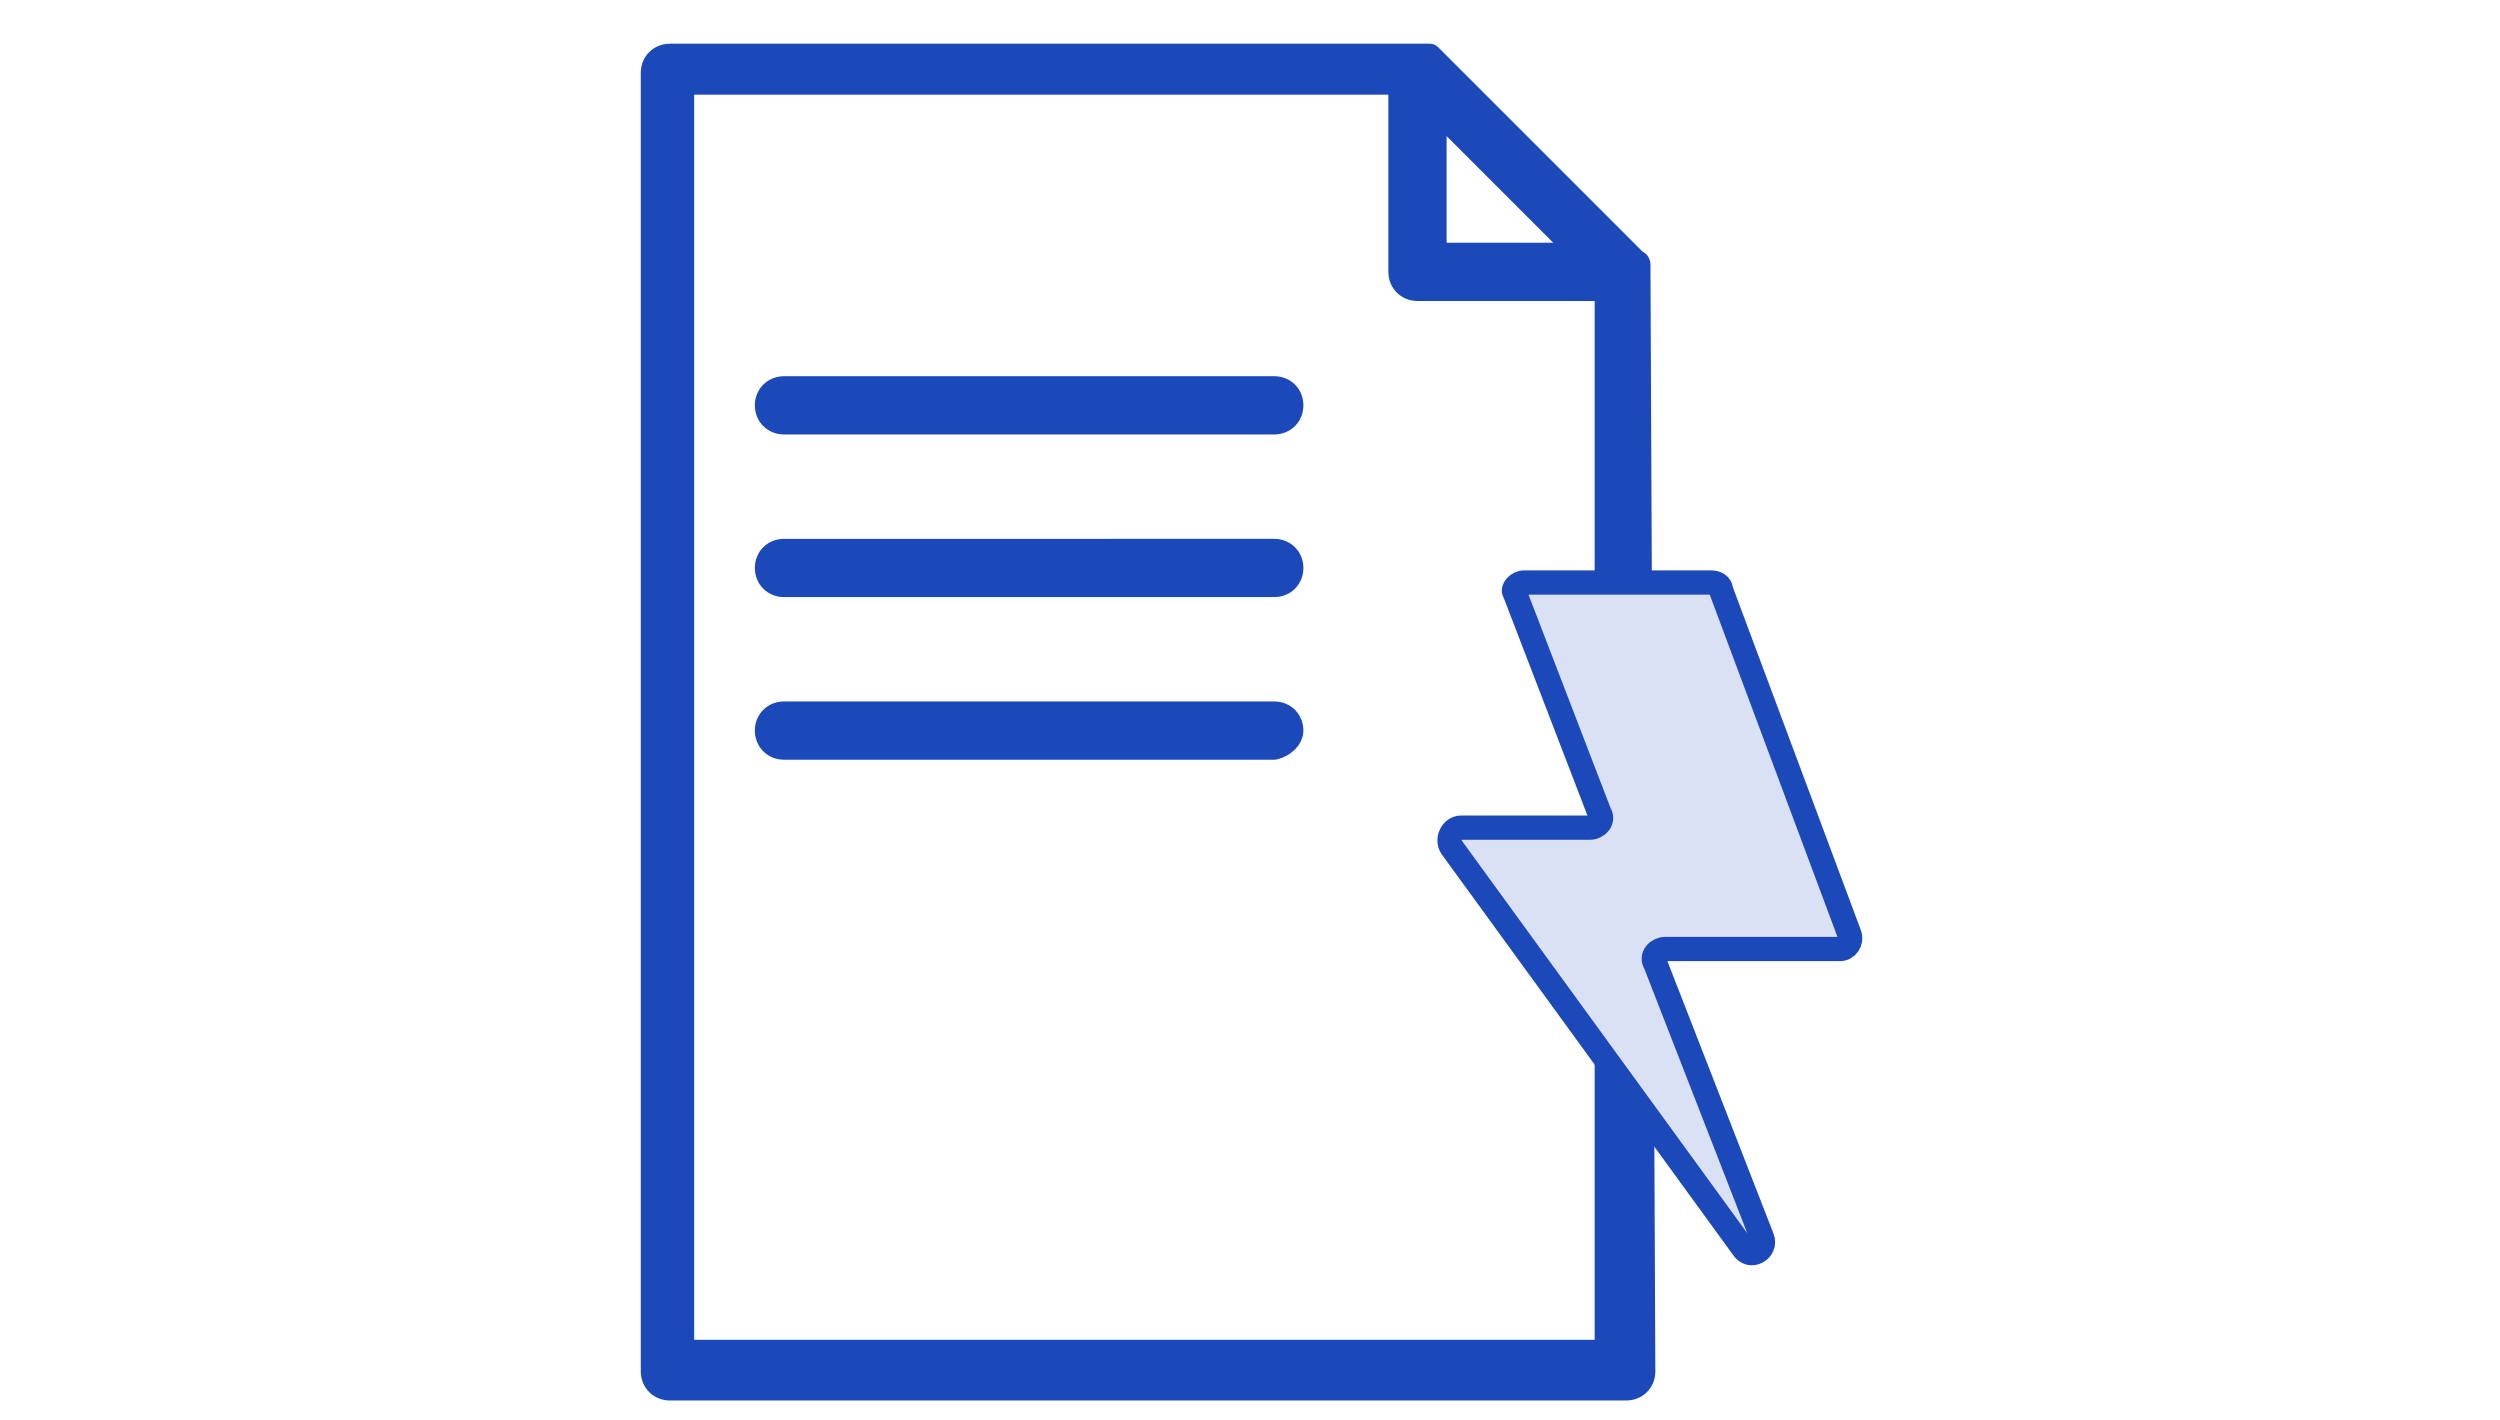
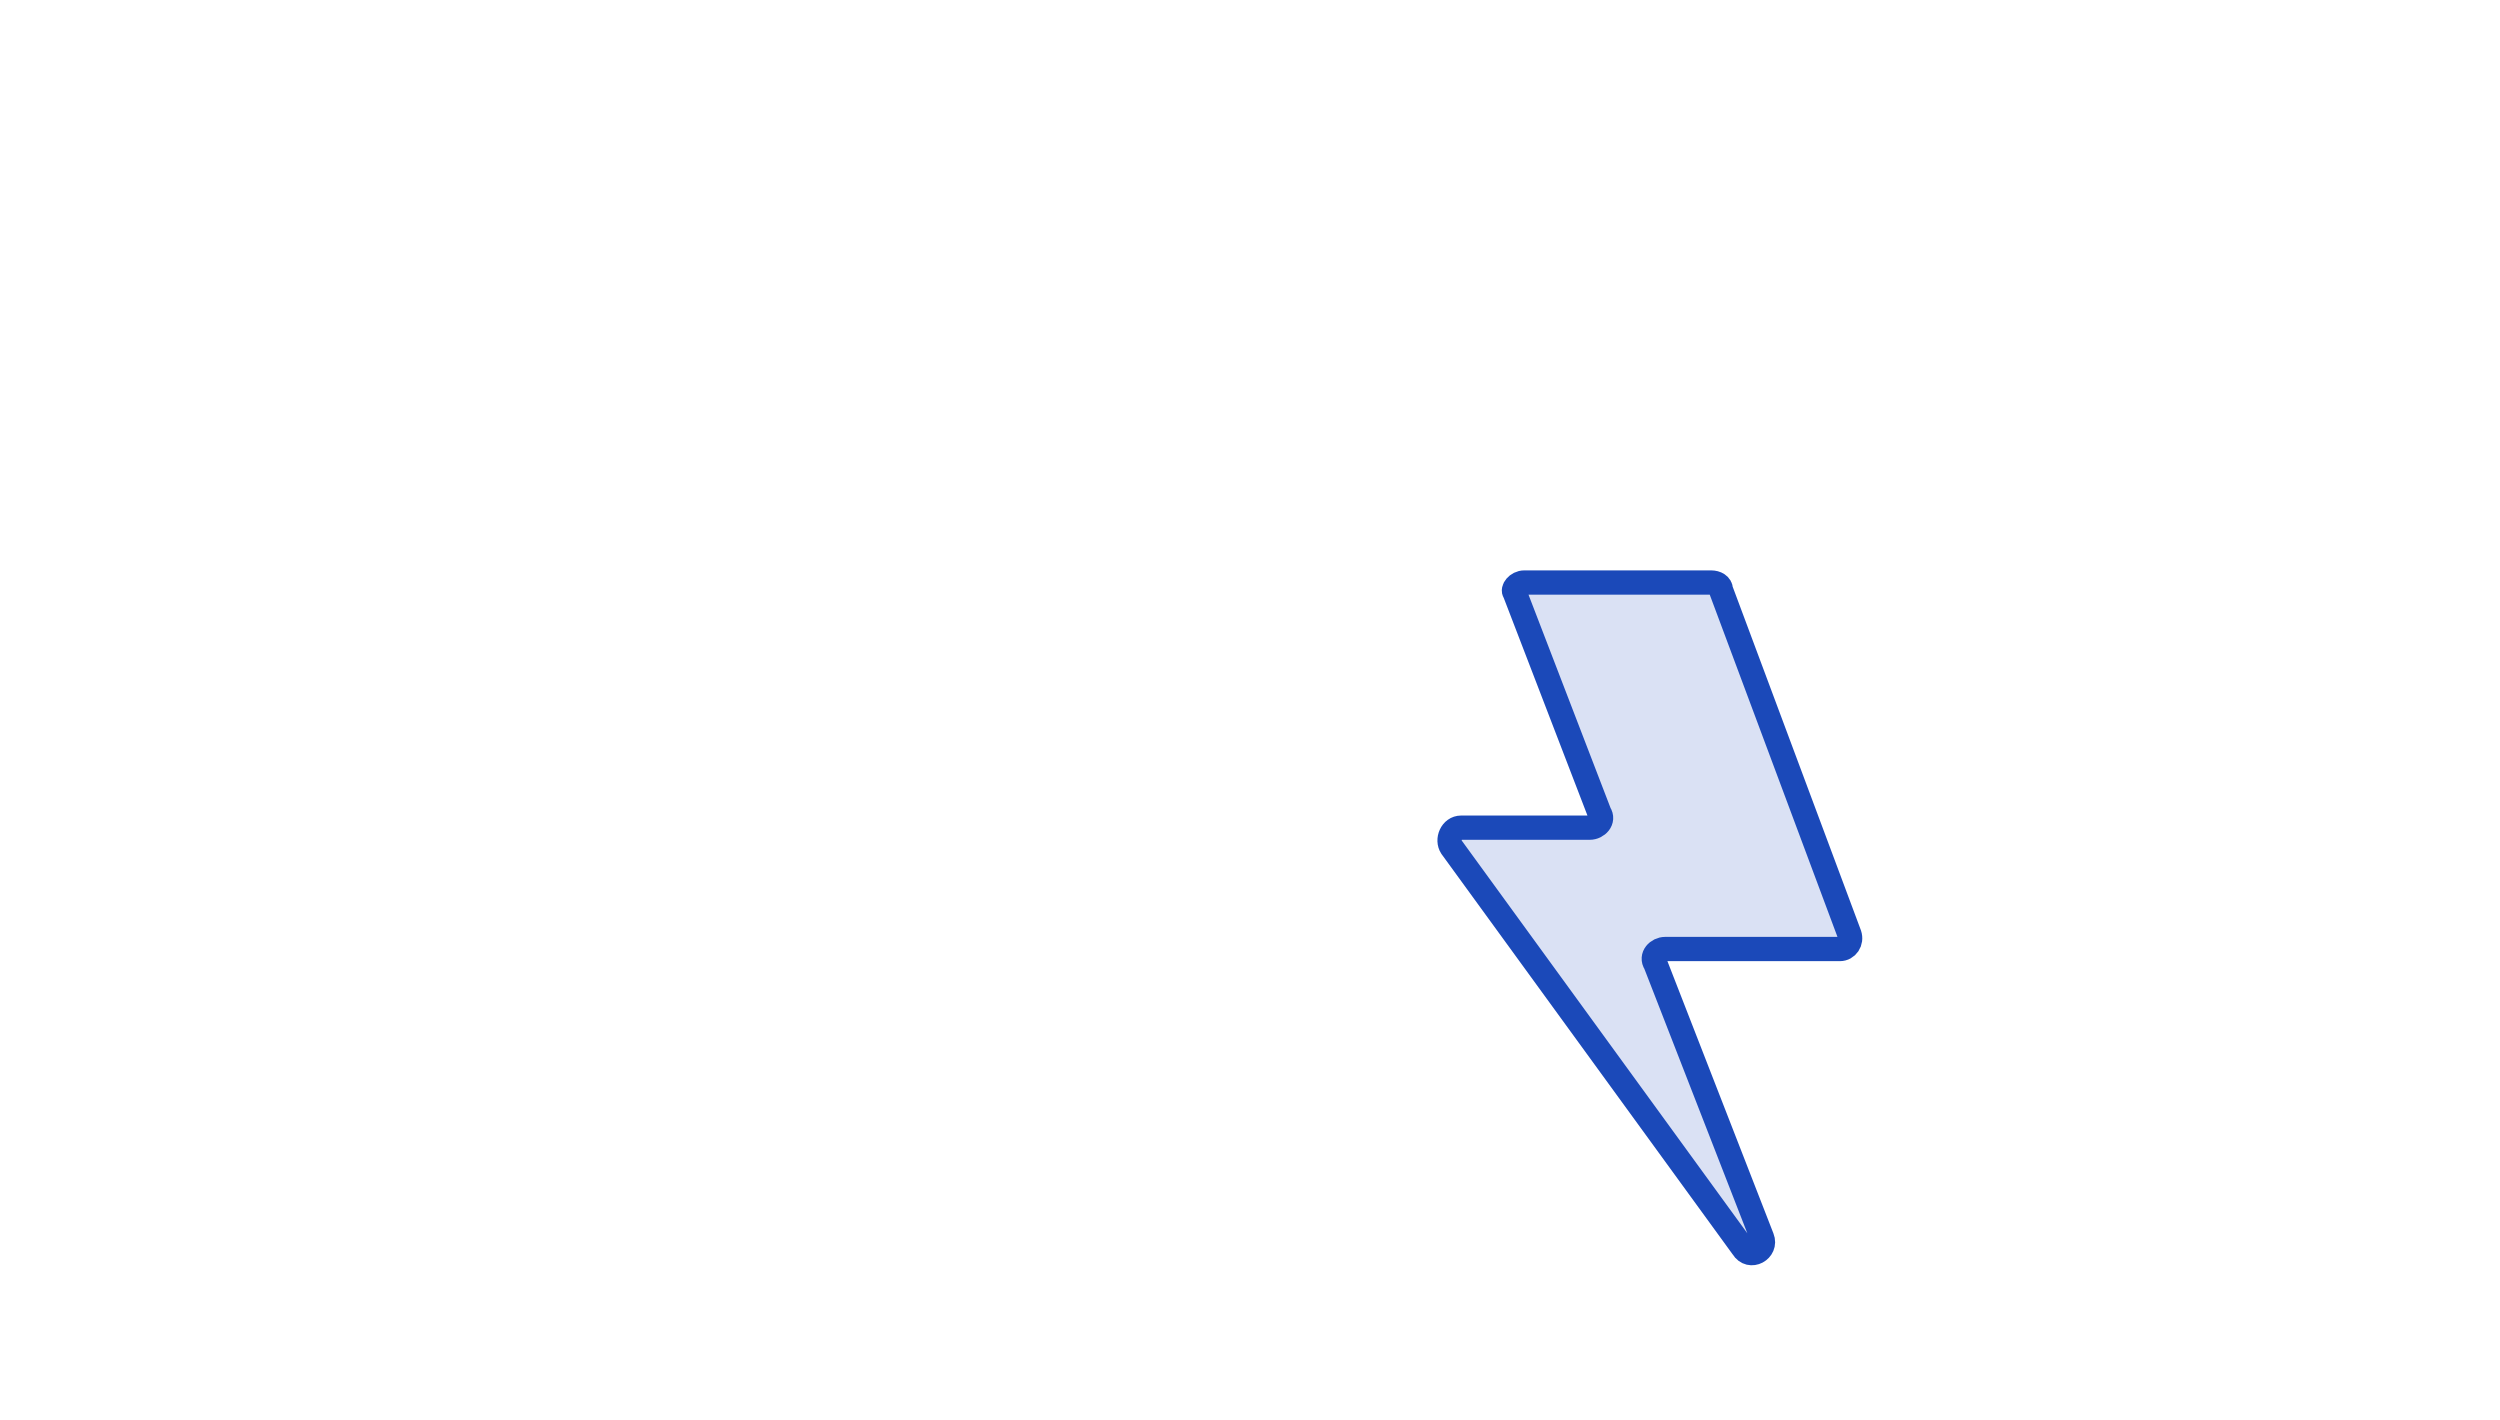
<svg xmlns="http://www.w3.org/2000/svg" version="1.1" id="katman_1" x="0px" y="0px" viewBox="0 0 103 58.5" style="enable-background:new 0 0 103 58.5;" xml:space="preserve">
  <style type="text/css">
	.st0{fill:#1B49B9;stroke:#1B49B9;stroke-linecap:round;stroke-linejoin:round;}
	.st1{fill:#DAE1F4;stroke:#1B49B9;stroke-linecap:round;stroke-linejoin:round;}
</style>
-   <path class="st0" d="M32.8,2.4" />
  <g>
-     <path class="st0" d="M67.5,11.2c0,0,0-0.1,0-0.1c0,0,0,0,0,0c0,0,0-0.1,0-0.1c0,0,0,0,0,0c0,0,0,0,0-0.1c0,0,0,0,0,0   c0,0,0-0.1-0.1-0.1l-8.4-8.4c0,0-0.1-0.1-0.1-0.1c0,0,0,0,0,0c0,0,0,0-0.1,0c0,0,0,0,0,0c0,0-0.1,0-0.1,0c0,0,0,0,0,0   c0,0-0.1,0-0.1,0c0,0,0,0,0,0h-31c-0.4,0-0.7,0.3-0.7,0.7v53.5c0,0.4,0.3,0.7,0.7,0.7h39.4c0.4,0,0.7-0.3,0.7-0.7L67.5,11.2   C67.5,11.2,67.5,11.2,67.5,11.2z M59.1,4.4l6.1,6.1h-6.1V4.4z M28.1,55.6V3.4h29.6v7.8c0,0.4,0.3,0.7,0.7,0.7h7.8v43.8H28.1z" />
    <g>
-       <path class="st0" d="M32.3,17.4h20.2c0.4,0,0.7-0.3,0.7-0.7c0-0.4-0.3-0.7-0.7-0.7H32.3c-0.4,0-0.7,0.3-0.7,0.7    C31.6,17.1,31.9,17.4,32.3,17.4z" />
-       <path class="st0" d="M32.3,24.1h20.2c0.4,0,0.7-0.3,0.7-0.7c0-0.4-0.3-0.7-0.7-0.7H32.3c-0.4,0-0.7,0.3-0.7,0.7    C31.6,23.8,31.9,24.1,32.3,24.1z" />
-       <path class="st0" d="M53.2,30.1c0-0.4-0.3-0.7-0.7-0.7H32.3c-0.4,0-0.7,0.3-0.7,0.7s0.3,0.7,0.7,0.7h20.2    C52.9,30.7,53.2,30.4,53.2,30.1z" />
-     </g>
+       </g>
  </g>
  <path class="st1" d="M62.8,24h7.7c0.2,0,0.4,0.1,0.4,0.3l5.3,14.2c0.1,0.3-0.1,0.6-0.4,0.6h-7.2c-0.3,0-0.6,0.3-0.4,0.6l4.4,11.3  c0.2,0.5-0.5,0.9-0.8,0.4l-12-16.5c-0.2-0.3,0-0.8,0.4-0.8h5.3c0.3,0,0.6-0.3,0.4-0.6l-3.5-9.1C62.3,24.3,62.5,24,62.8,24z" />
</svg>